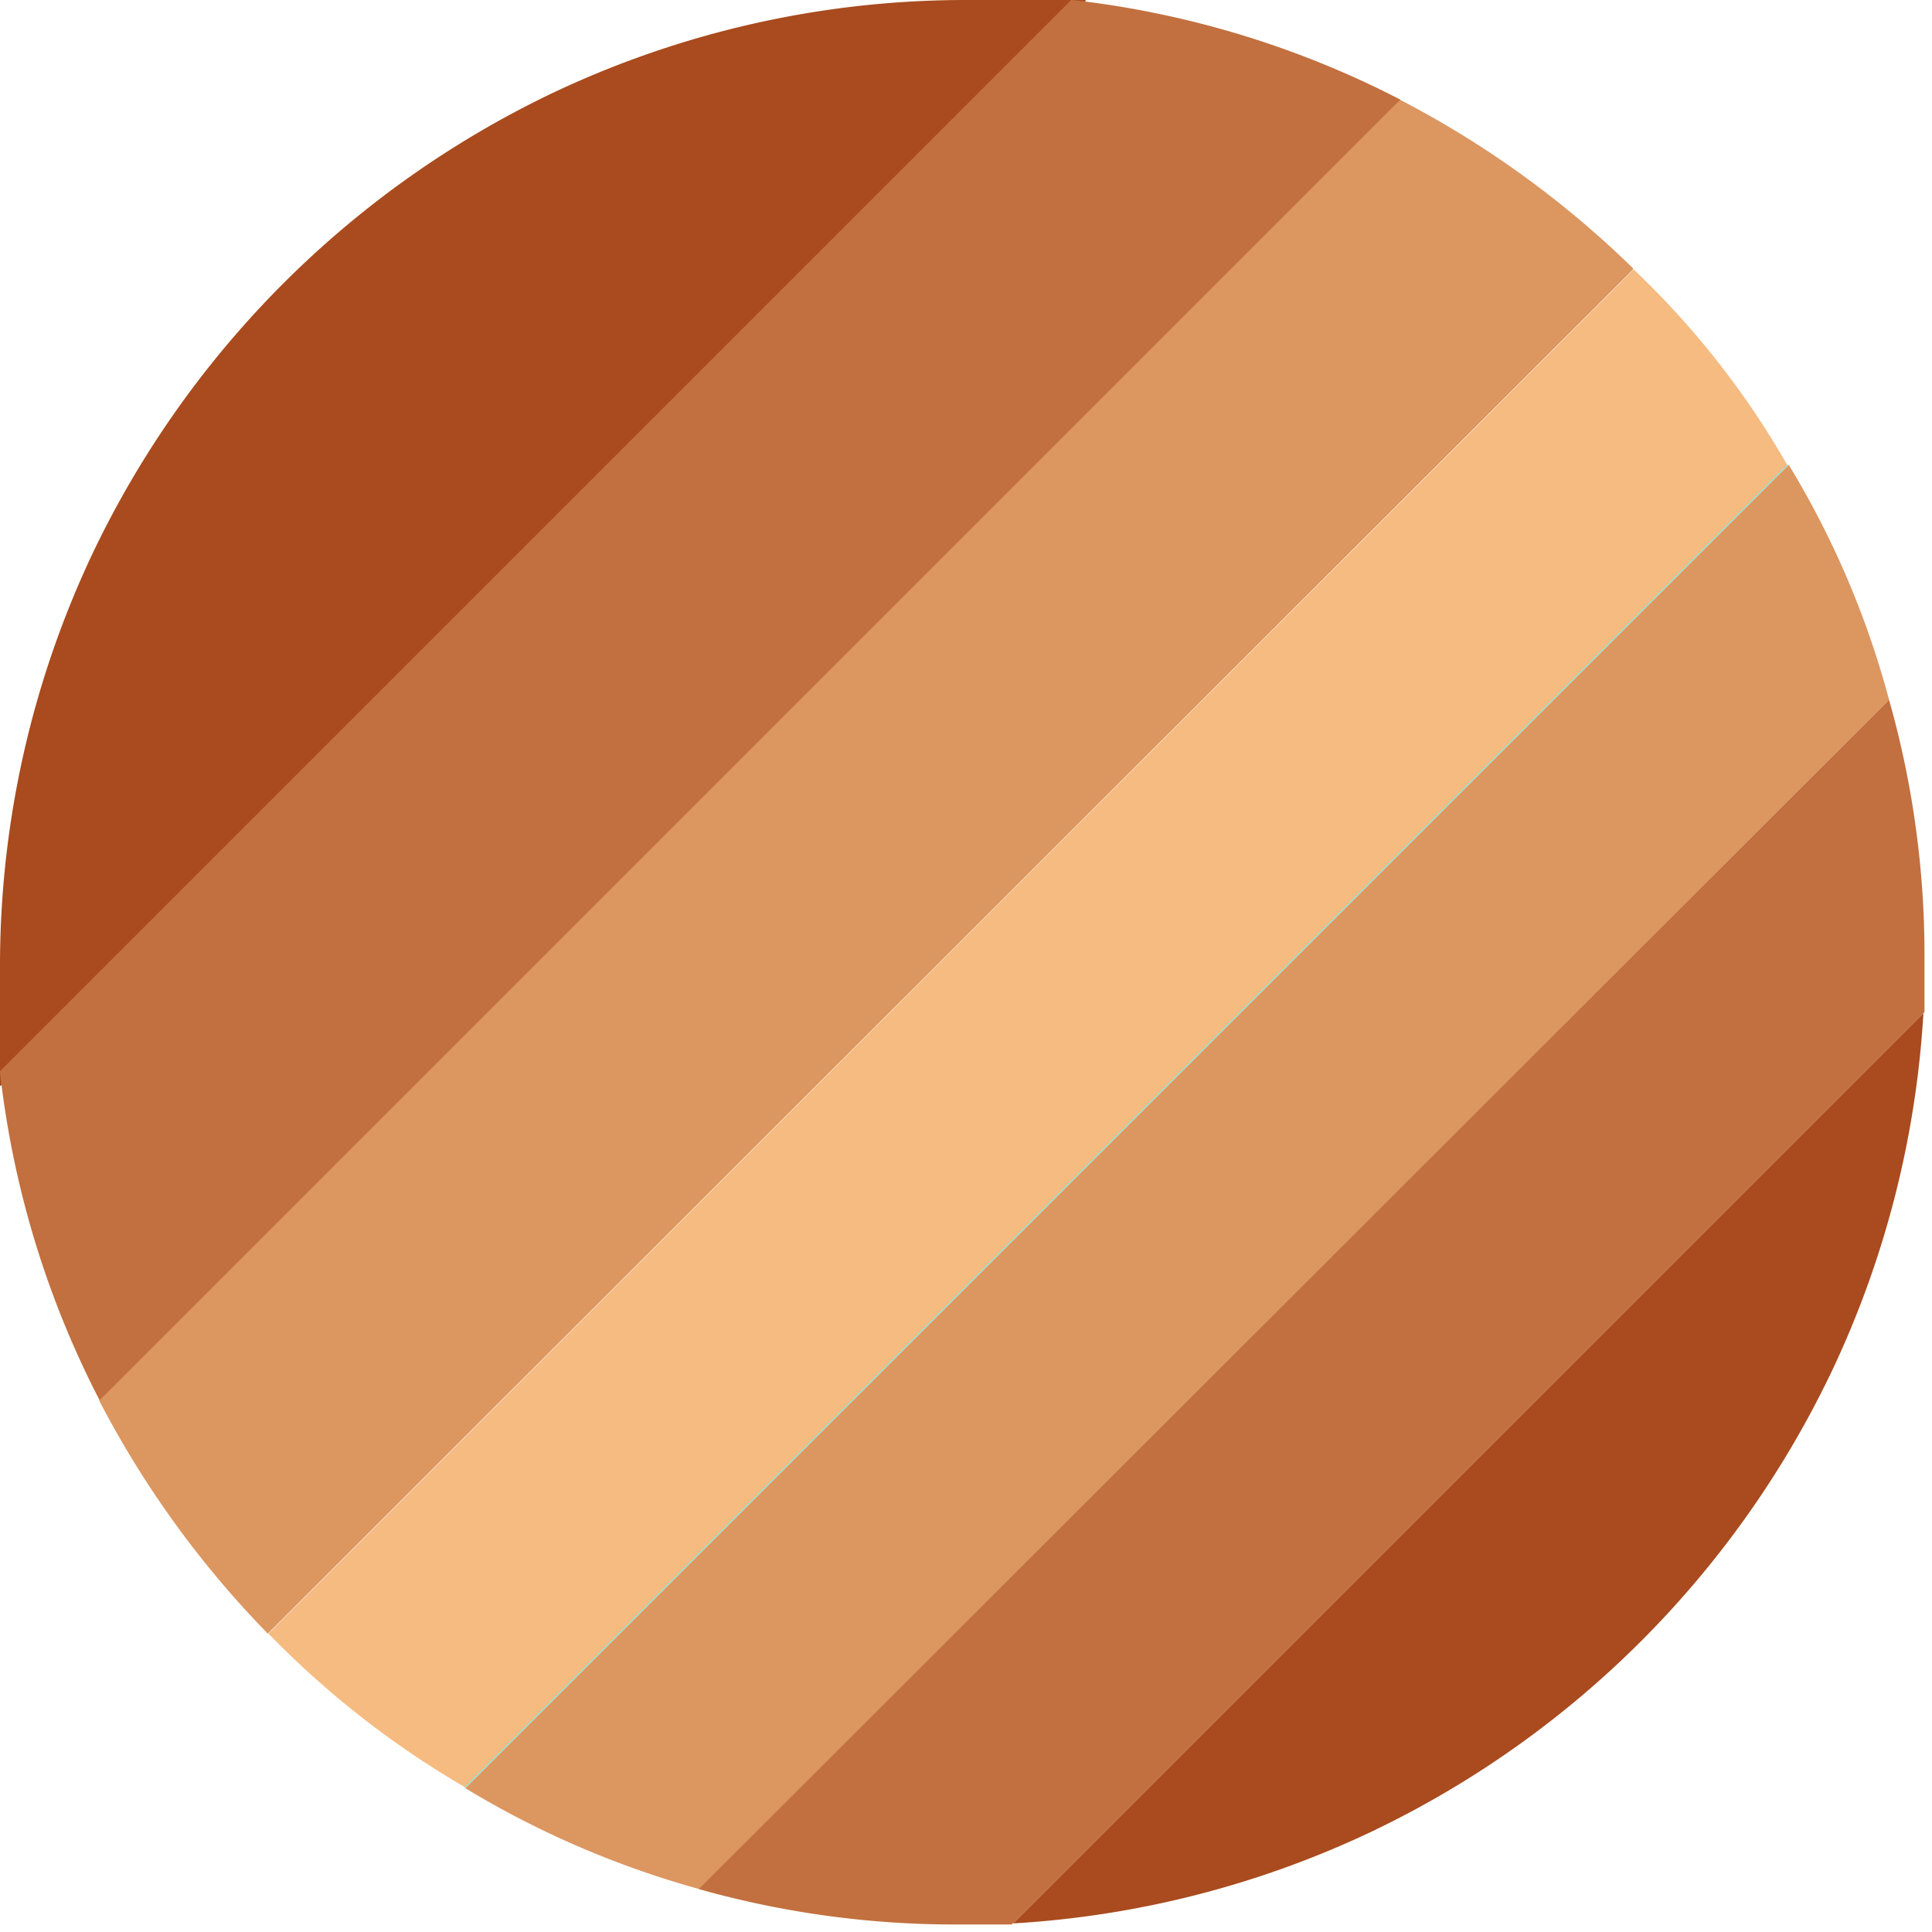
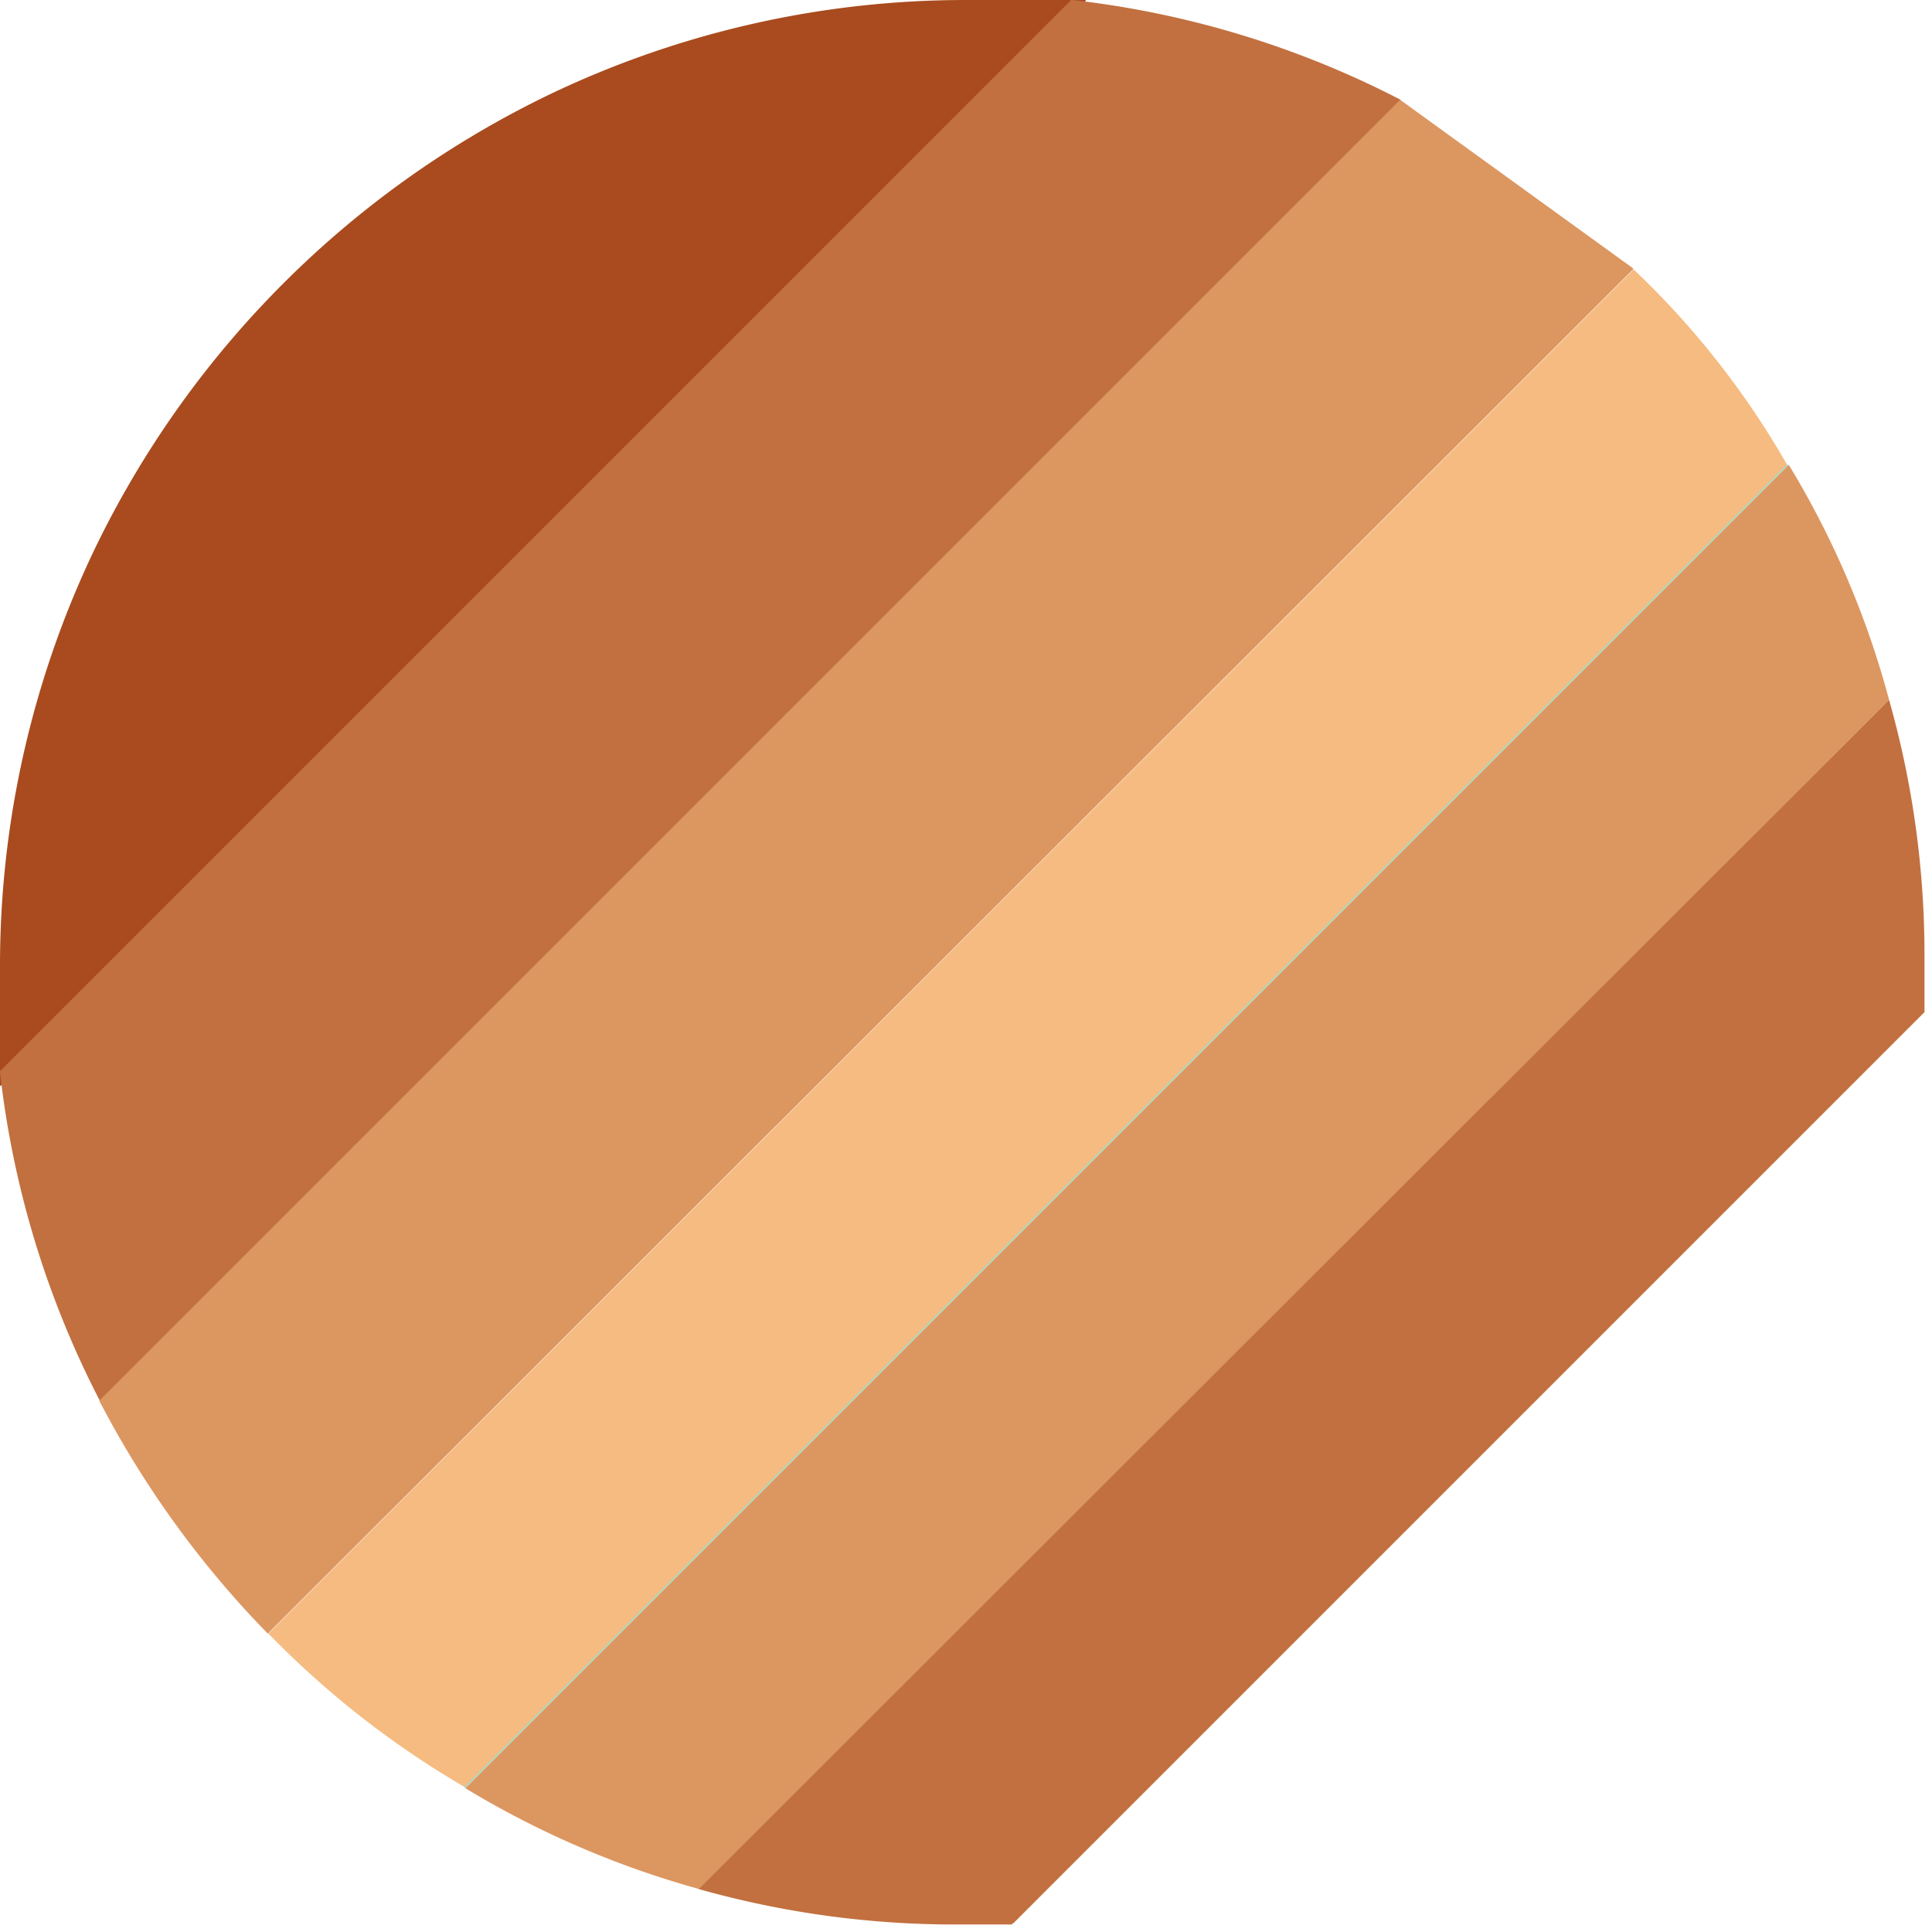
<svg xmlns="http://www.w3.org/2000/svg" width="18" height="18" viewBox="0 0 18 18">
  <rect x="0" y="0" width="18" height="18" fill="#333333" stroke="none" />
  <defs>
    <clipPath id="clip-Бронза">
      <rect width="18" height="18" />
    </clipPath>
  </defs>
  <g id="Бронза" clip-path="url(#clip-Бронза)">
    <rect width="18" height="18" fill="#fff" />
    <g id="Сгруппировать_10" data-name="Сгруппировать 10" transform="translate(-470.185 -466.55)">
      <path id="Контур_27" data-name="Контур 27" d="M479.185,466.55a8.98,8.98,0,0,0-3.88.88,9.083,9.083,0,0,0-4.24,4.24,8.98,8.98,0,0,0-.88,3.88v1.12l.07-.06,9.99-9.99.06-.07Z" fill="#a94b1e" />
      <path id="Контур_28" data-name="Контур 28" d="M483.235,467.48l-12.12,12.12a8.793,8.793,0,0,1-.93-3.06v-.01l9.98-9.98h.01A8.793,8.793,0,0,1,483.235,467.48Z" fill="#c2703f" />
-       <path id="Контур_29" data-name="Контур 29" d="M485.4,469.05v.01l-12.72,12.71a9.11,9.11,0,0,1-1.57-2.17l12.12-12.12A9.109,9.109,0,0,1,485.4,469.05Z" fill="#dc9660" />
+       <path id="Контур_29" data-name="Контур 29" d="M485.4,469.05v.01l-12.72,12.71a9.11,9.11,0,0,1-1.57-2.17l12.12-12.12Z" fill="#dc9660" />
      <path id="Контур_30" data-name="Контур 30" d="M486.835,470.88l-12.32,12.32a8.543,8.543,0,0,1-1.76-1.36l-.07-.07,12.72-12.71A7.932,7.932,0,0,1,486.835,470.88Z" fill="#f5bb81" />
      <path id="Контур_31" data-name="Контур 31" d="M486.845,470.88l-12.33,12.33v-.01l12.32-12.32Z" fill="#62d6b9" />
      <path id="Контур_32" data-name="Контур 32" d="M487.785,473.07,476.7,484.15a8.657,8.657,0,0,1-2.18-.94l12.33-12.33A8.375,8.375,0,0,1,487.785,473.07Z" fill="#dc9660" />
      <path id="Контур_33" data-name="Контур 33" d="M488.115,475.48v.5l-.01.01-8.48,8.48h-.01v.01h-.5a8.784,8.784,0,0,1-2.42-.33l11.09-11.08A8.712,8.712,0,0,1,488.115,475.48Z" fill="#c2703f" />
-       <path id="Контур_34" data-name="Контур 34" d="M479.625,484.47a9.023,9.023,0,0,0,3.37-.87c.01,0,.01-.01.02-.01a9.077,9.077,0,0,0,4.21-4.21c0-.01.01-.01.01-.02a9.023,9.023,0,0,0,.87-3.37Z" fill="#a94b1e" />
    </g>
  </g>
</svg>